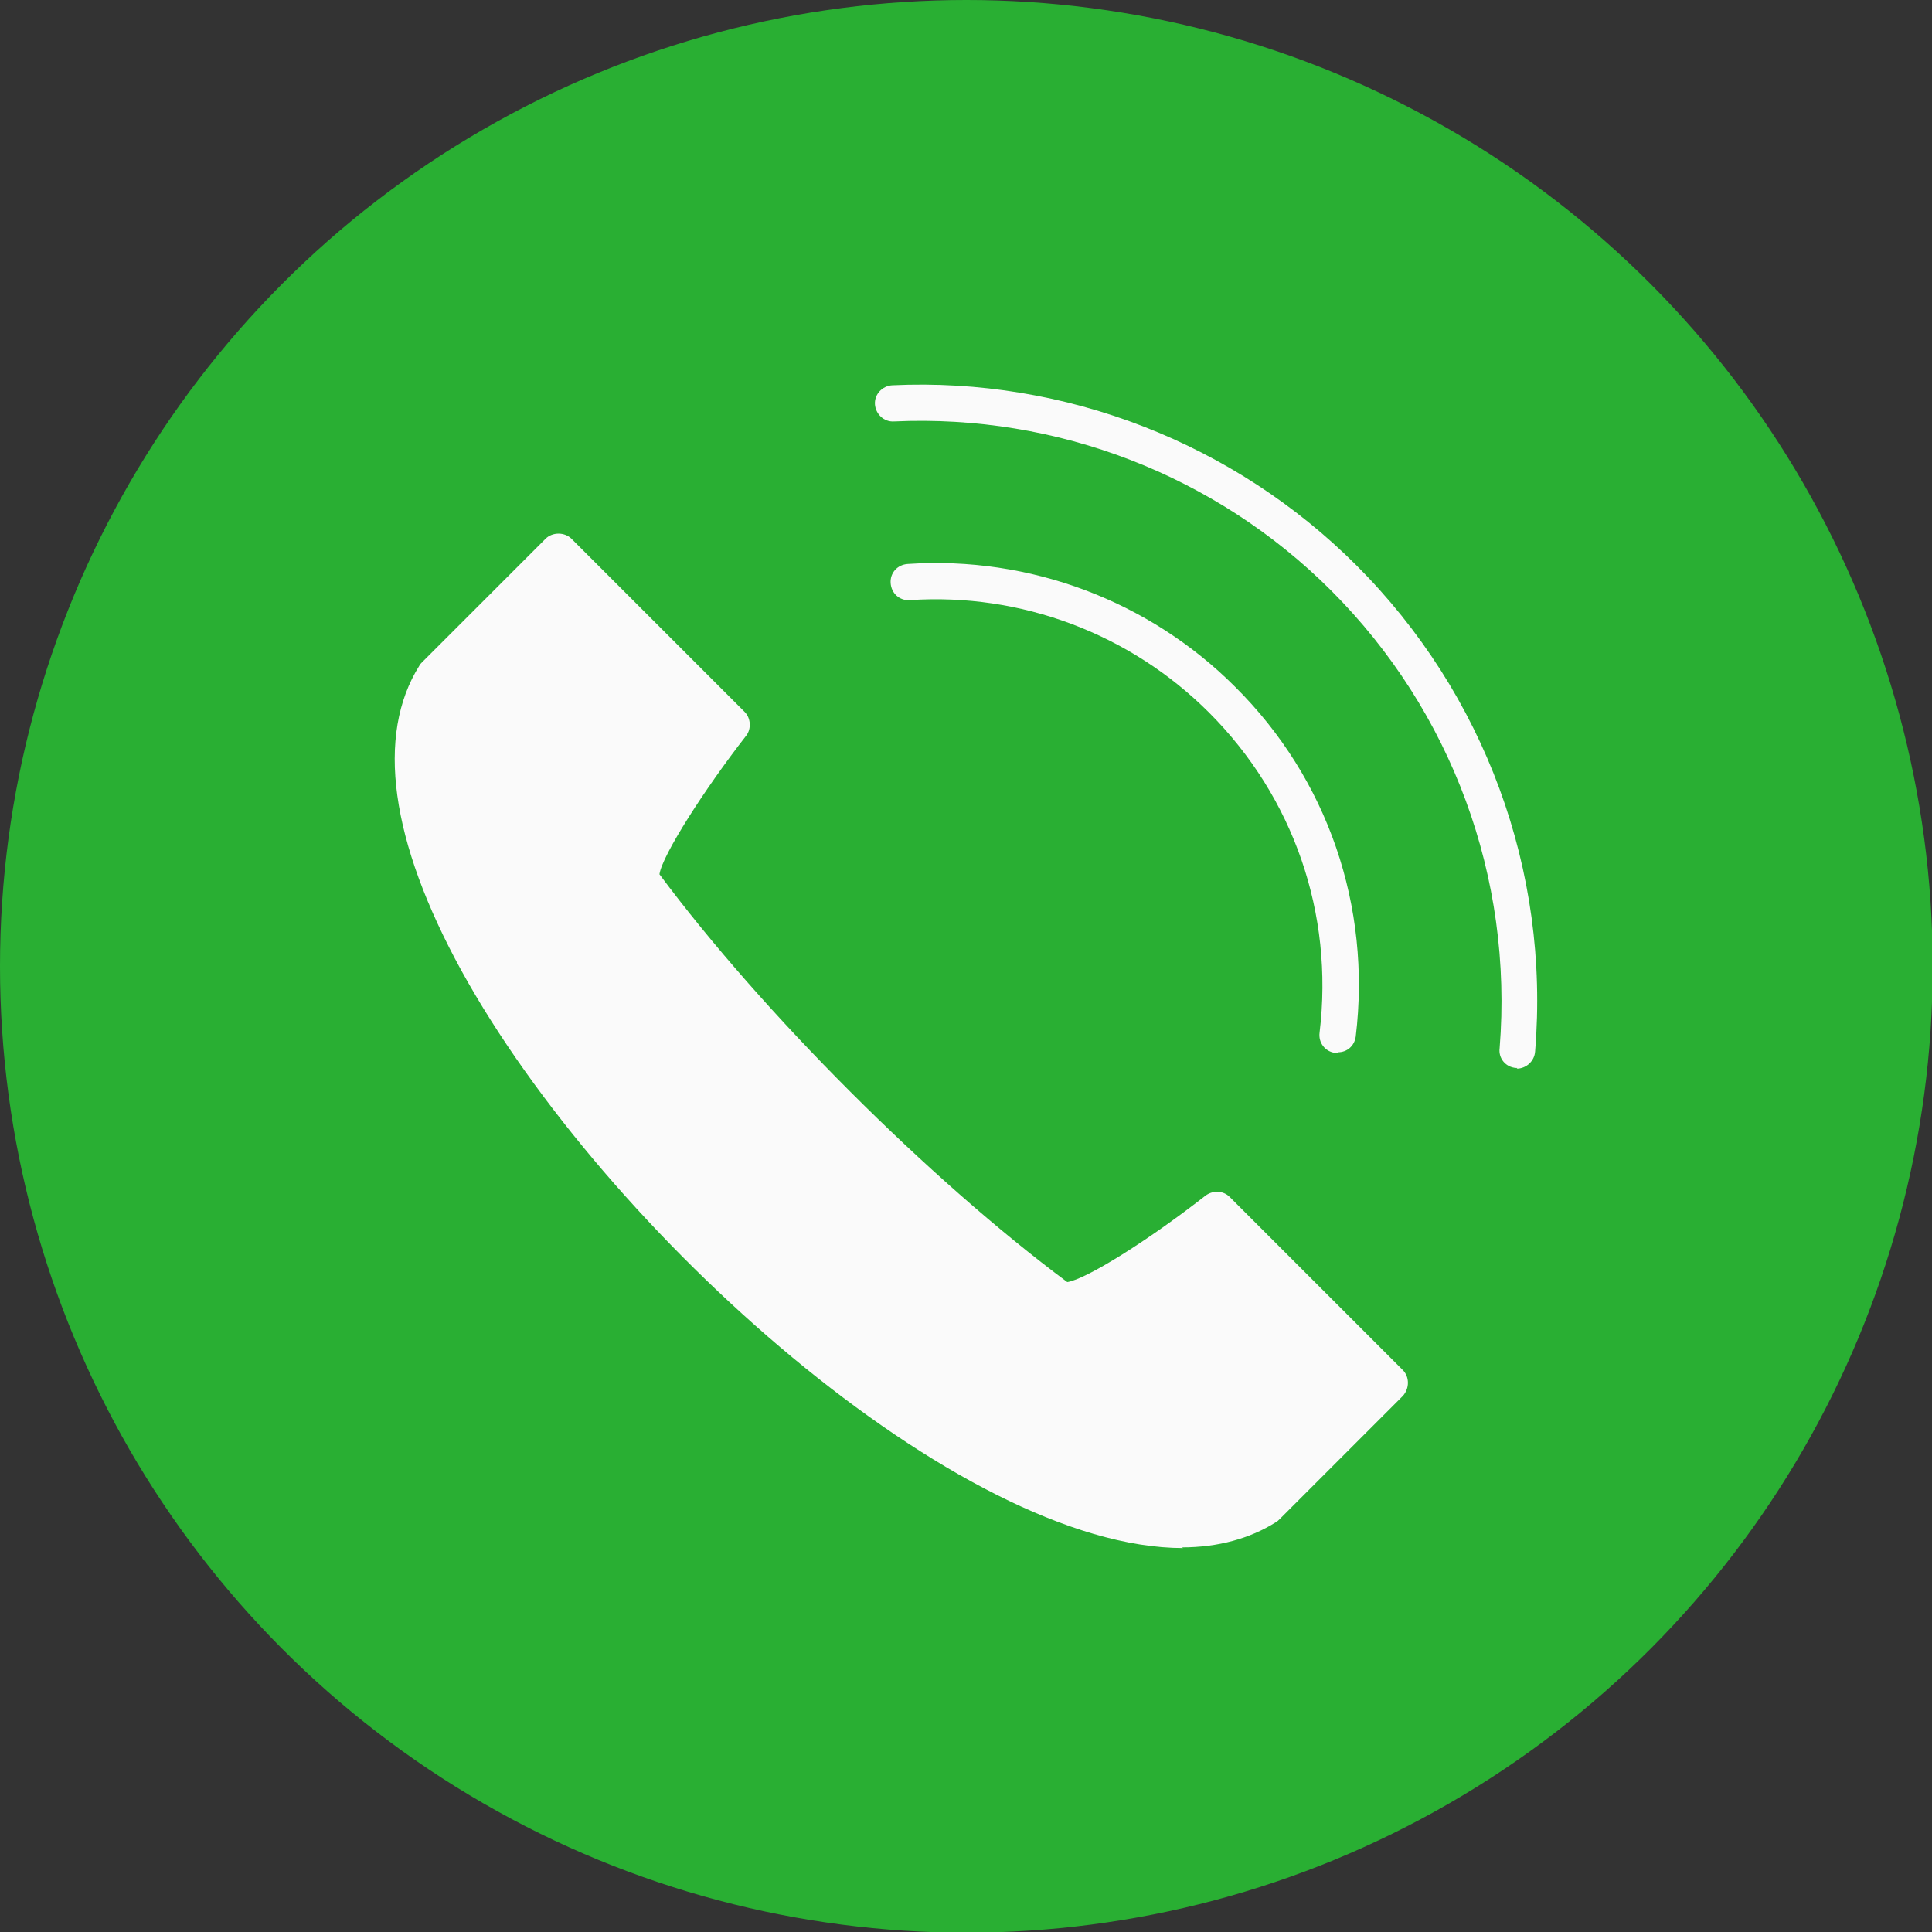
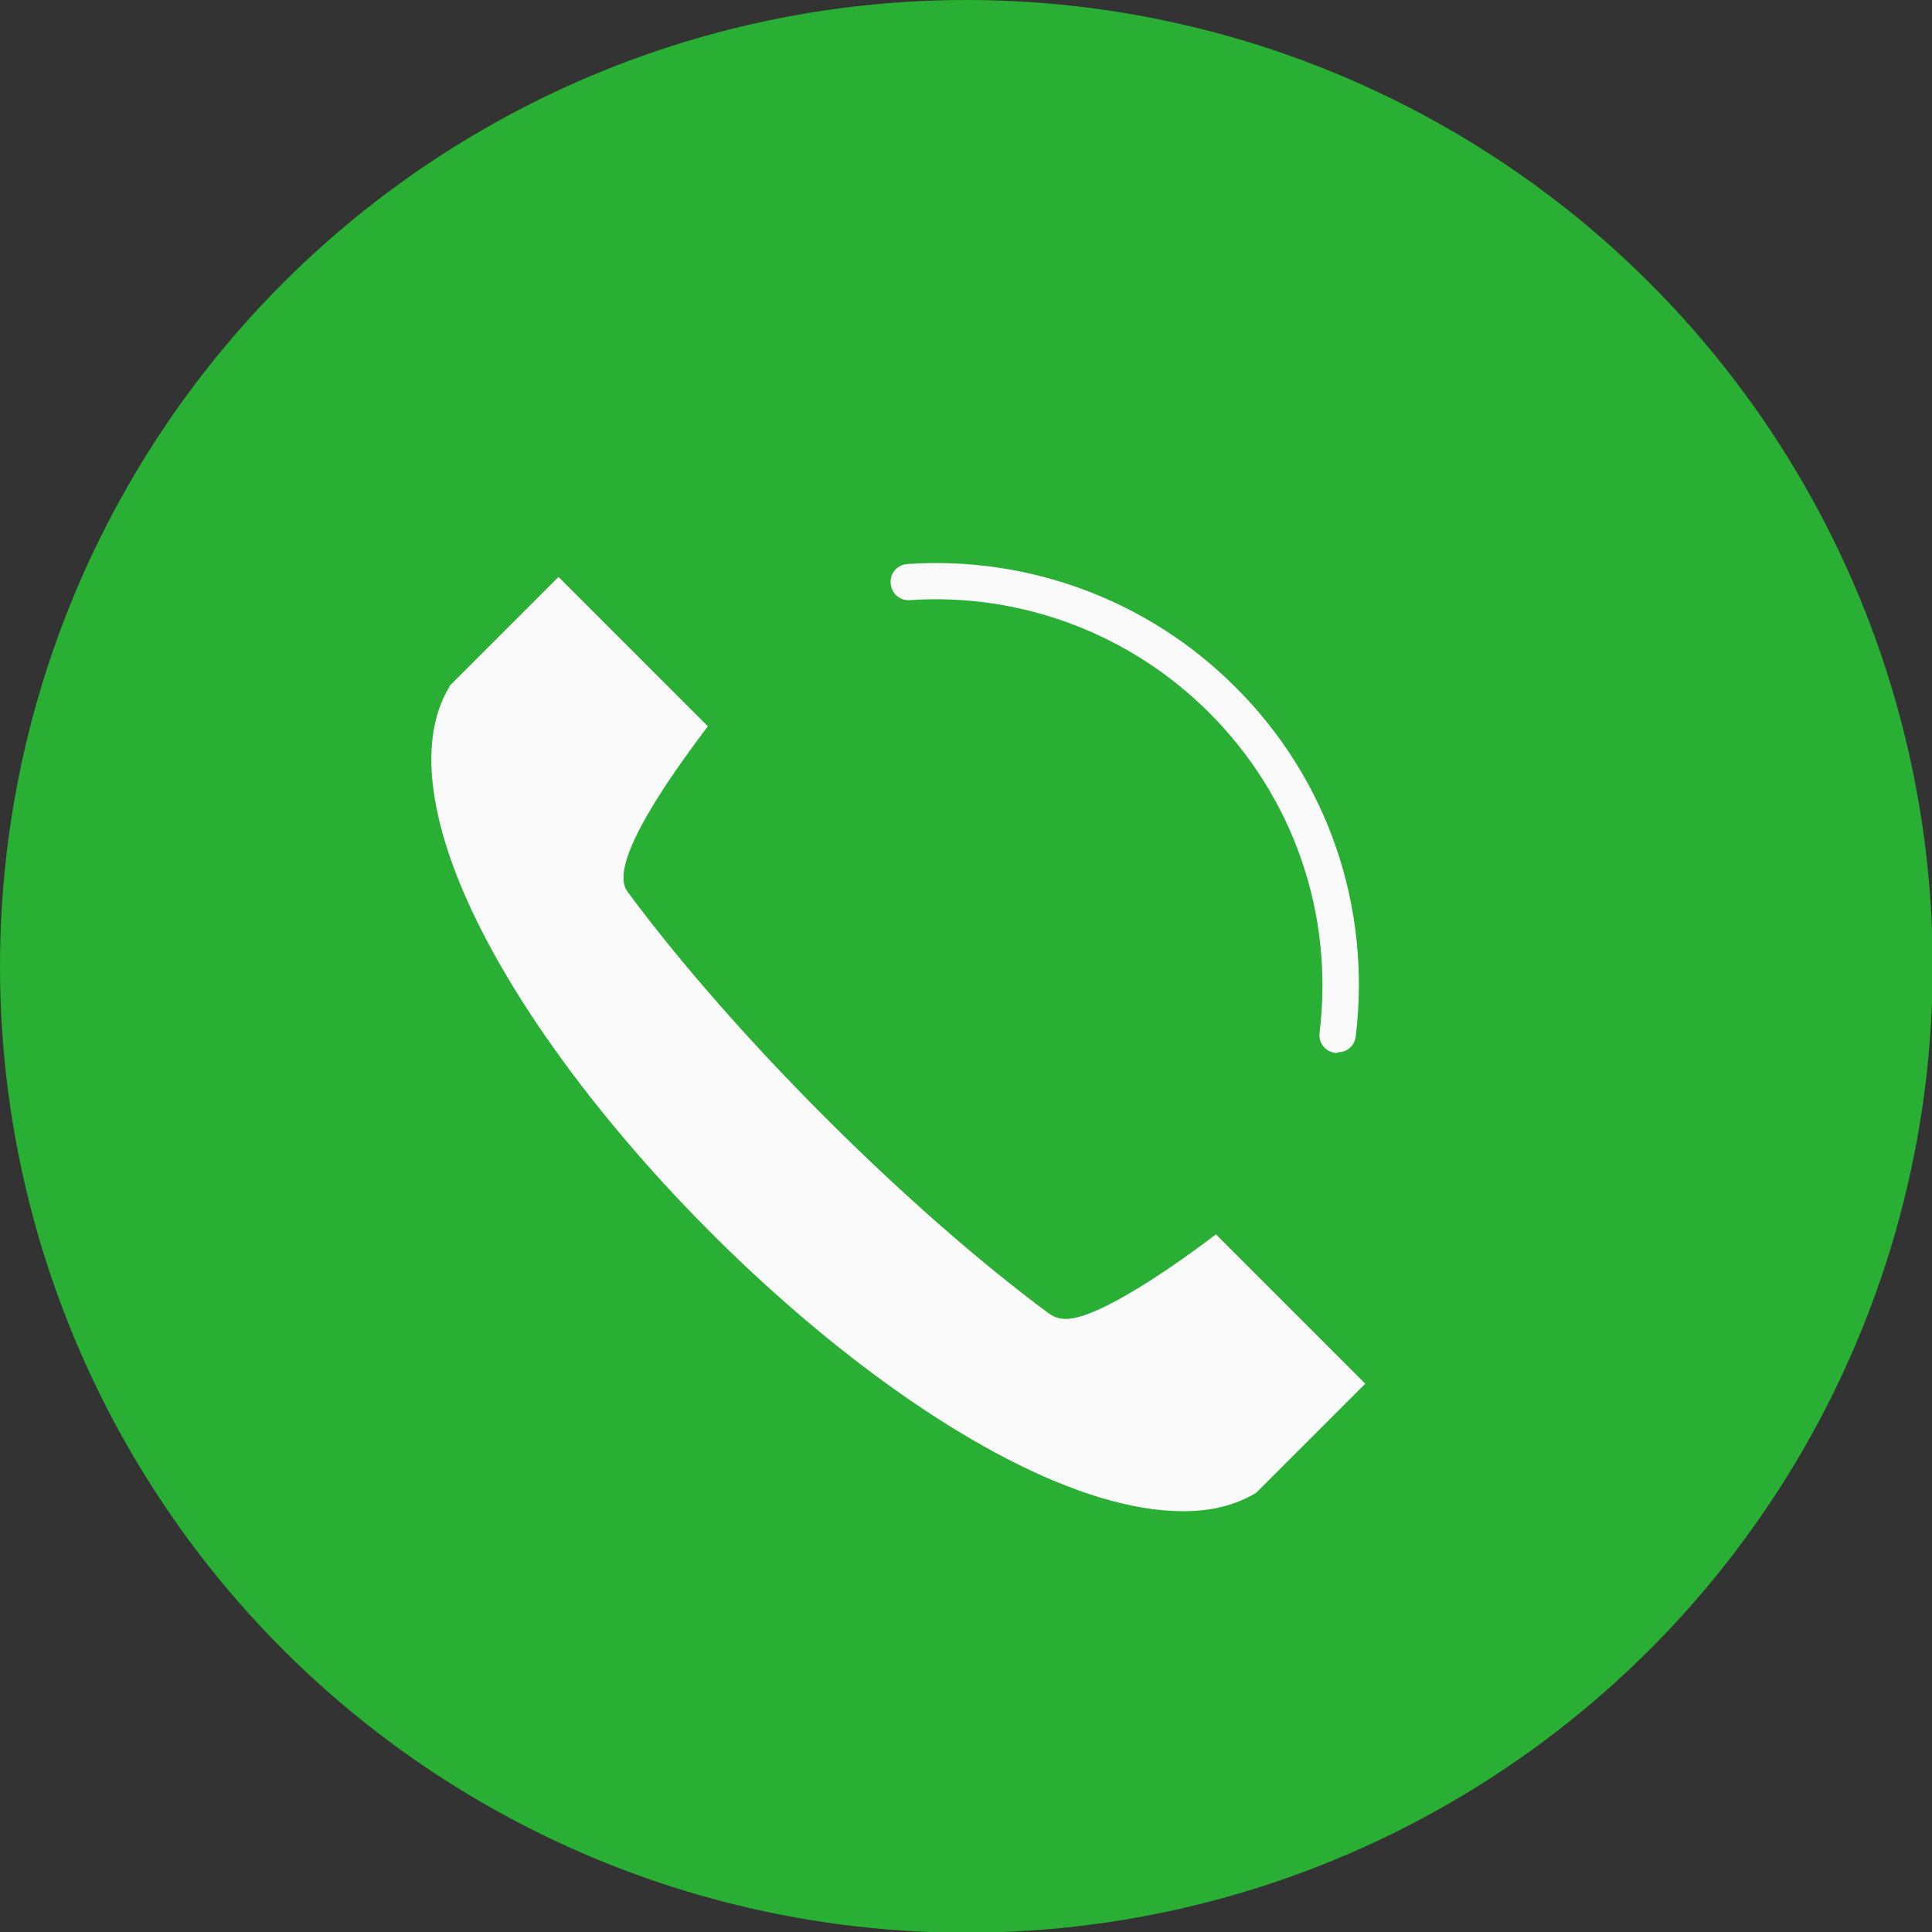
<svg xmlns="http://www.w3.org/2000/svg" clip-rule="evenodd" fill-rule="evenodd" height="2.833in" image-rendering="optimizeQuality" shape-rendering="geometricPrecision" text-rendering="geometricPrecision" viewBox="0 0 2.833 2.833" width="2.833in">
  <rect x="0" y="0" width="2.833" height="2.833" fill="#333333" stroke="none" />
  <g id="Layer_x0020_1">
    <circle cx="1.417" cy="1.417" fill="#29af33" r="1.417" />
    <g fill="#fafafa">
      <path d="m.659 1.007c-.051.084-.028.223.065.391.203.368.709.818 1.011.818h0c.042-0.0.077-.009.107-.027l.16-.16-.219-.219c-.055.042-.171.124-.22.124-.01 0-.018-.003-.025-.008-.208-.154-.461-.407-.616-.616-.01-.013-.034-.047.116-.245l-.219-.219-.16.16z" />
-       <path d="m1.735 2.27c-.328 0-.847-.463-1.058-.846-.105-.191-.126-.346-.062-.448.001-.002.002-.003.004-.005l.181-.181c.01-.01.028-.01.038 0l.254.254c.009.009.01.025.002.035-.06.077-.123.175-.127.203.151.203.395.447.598.598.027-.004.116-.059.203-.127.011-.008.026-.007.035.002l.254.254c.01.01.01.027 0 .038l-.181.181c-.001.001-.003.003-.005.004-.038.024-.085.037-.138.037-0-0-0-0-0-0z" />
-       <path d="m2.225 1.566c-.001 0-.001-0-.002-0-.015-.001-.026-.014-.024-.029.02-.25-.07-.494-.247-.671-.169-.169-.402-.259-.641-.248-.015.001-.027-.011-.028-.025-.001-.015.011-.027.025-.028.254-.012.502.085.681.264.188.188.284.448.262.713-.001.014-.013.025-.027.025z" />
      <path d="m1.961 1.544c-.001 0-.002-0-.003-0-.015-.002-.025-.015-.023-.03.021-.174-.038-.345-.162-.469-.116-.116-.276-.176-.439-.165-.015.001-.027-.01-.028-.025-.001-.015.01-.027.025-.028.179-.012.354.054.48.18.136.135.2.322.177.513-.002.014-.013.023-.026.023z" />
    </g>
  </g>
</svg>